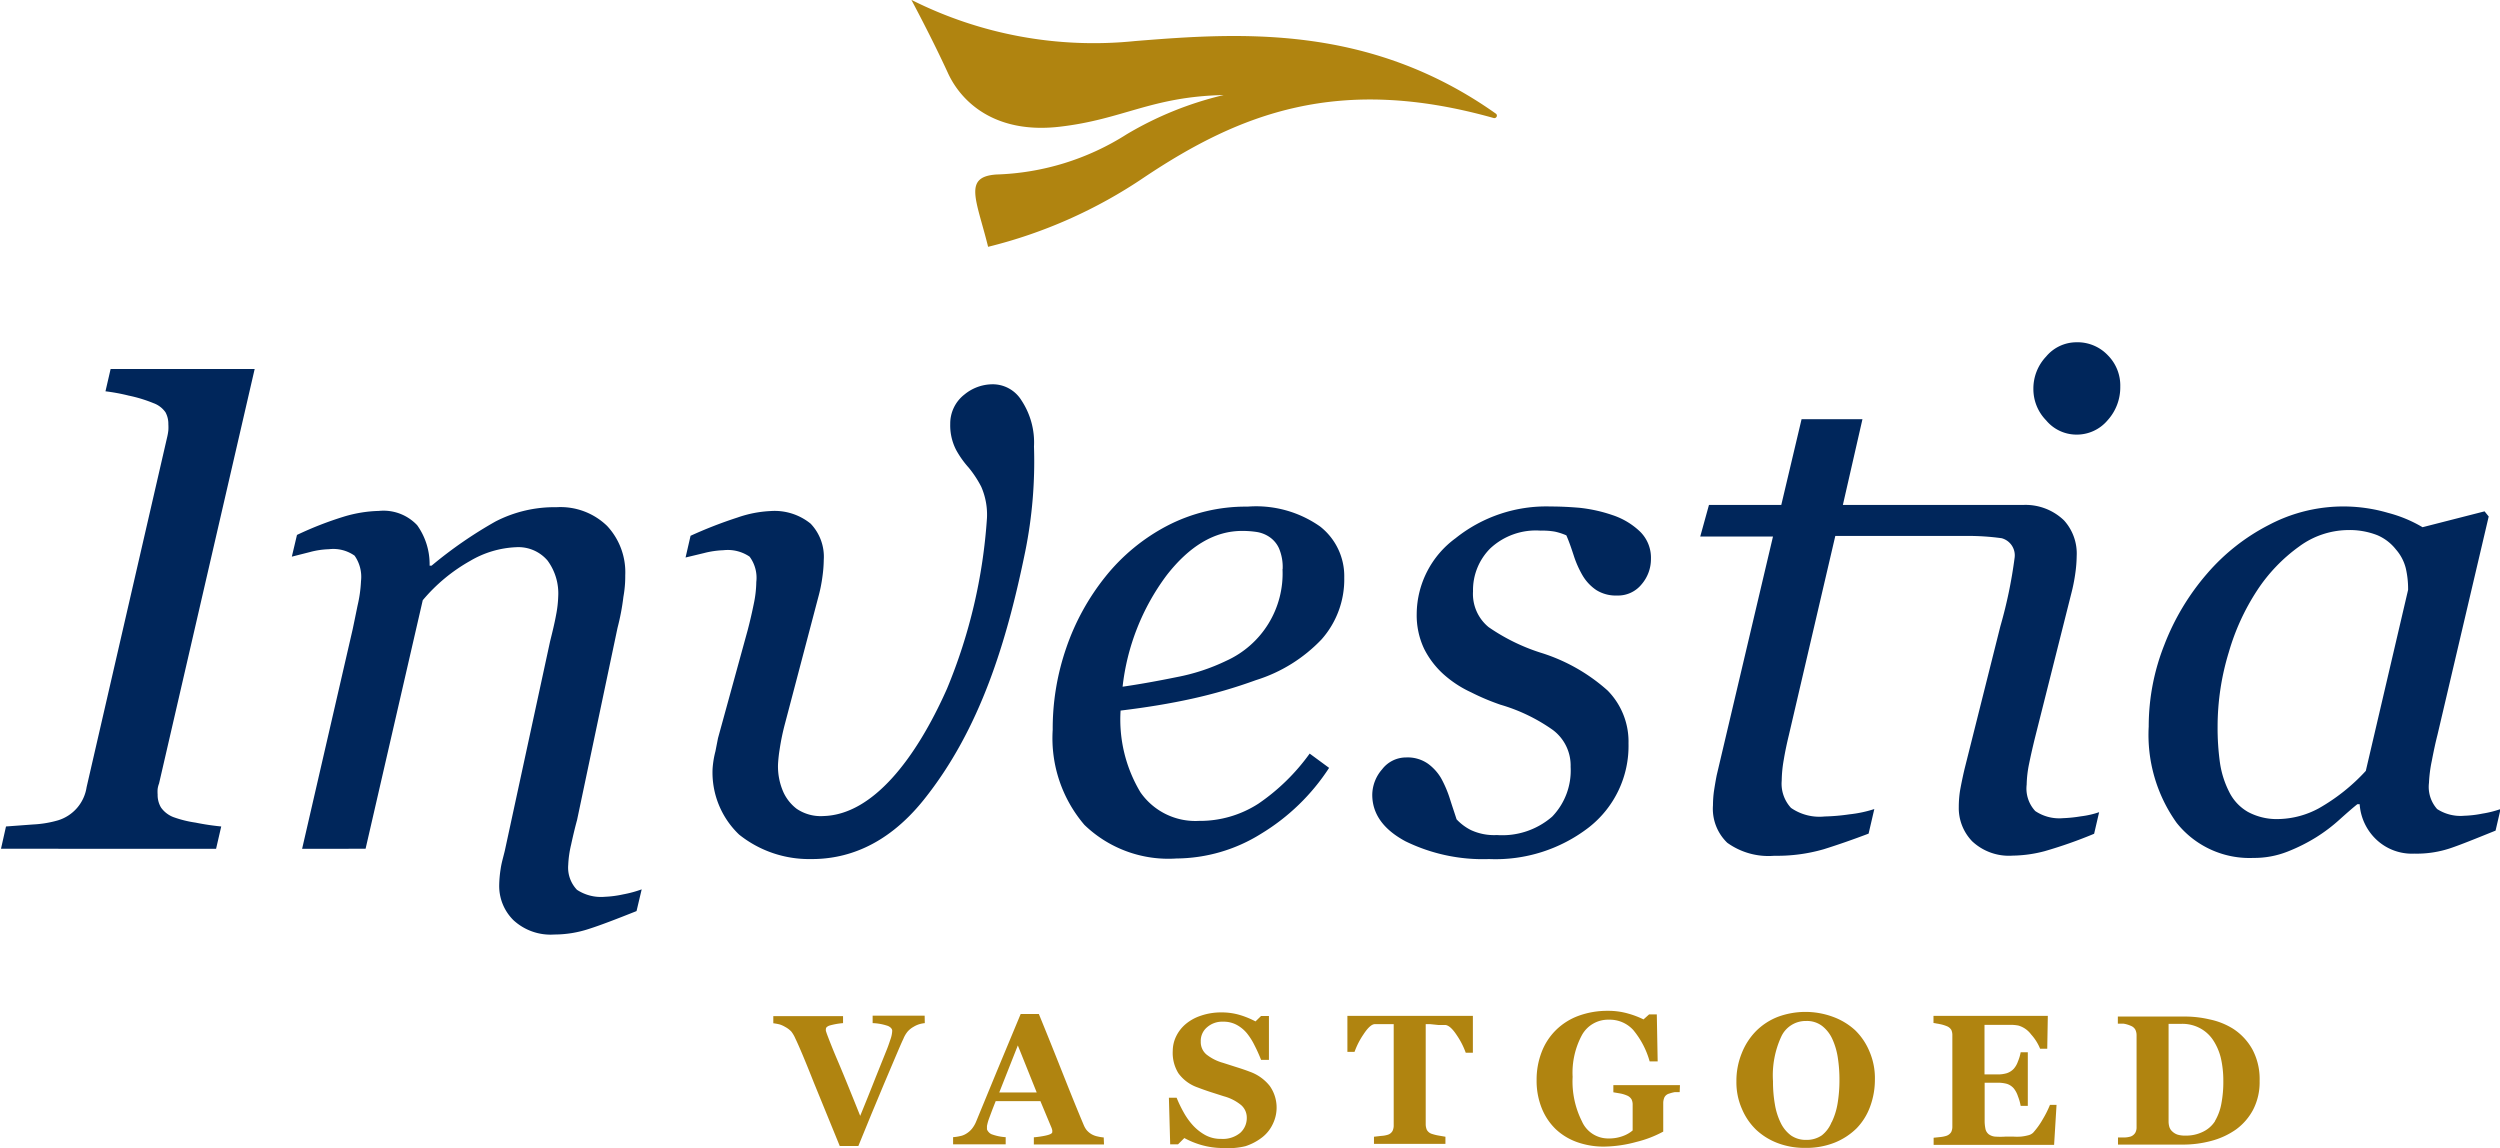
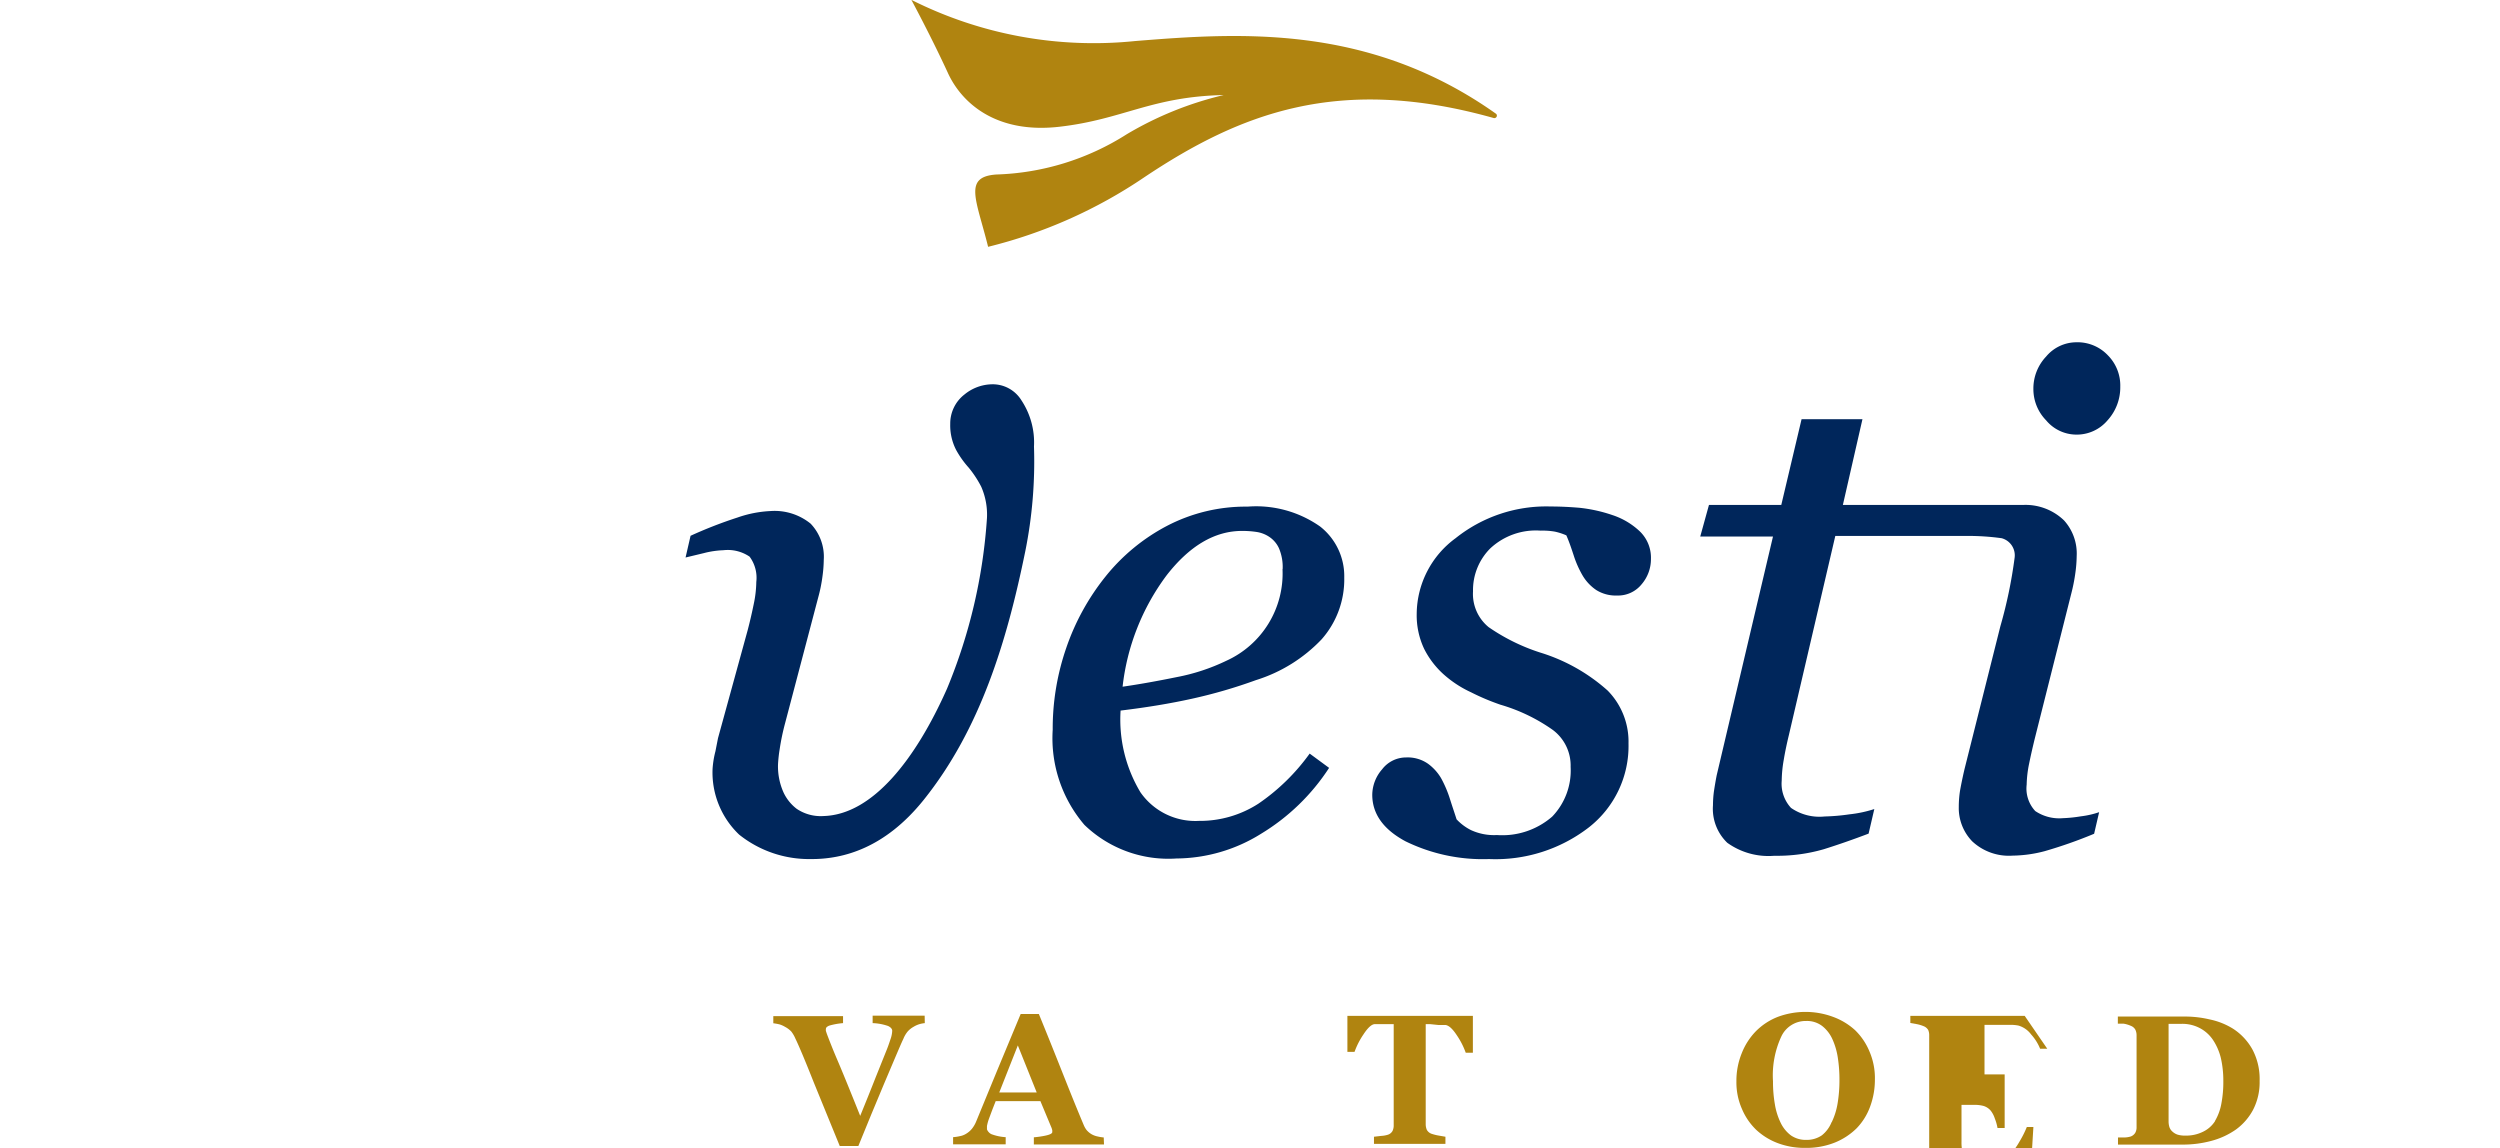
<svg xmlns="http://www.w3.org/2000/svg" id="Laag_1" data-name="Laag 1" viewBox="0 0 174.93 80.33">
  <defs>
    <style>.cls-1{fill:#00265b;}.cls-2{fill:#b08410;}</style>
  </defs>
  <title>INVESTIA-logo</title>
-   <path class="cls-1" d="M60.84,78.57l-.36,1.52c-1.43.57-2.55,1-3.34,1.25a7.75,7.75,0,0,1-2.41.39,3.83,3.83,0,0,1-2.86-1,3.36,3.36,0,0,1-1-2.43,8,8,0,0,1,.1-1.15c.06-.42.15-.7.29-1.27l3.17-14.66c.17-.68.32-1.3.42-1.85A7.91,7.91,0,0,0,55,58.07a3.87,3.87,0,0,0-.75-2.51,2.68,2.68,0,0,0-2.21-.93,6.88,6.88,0,0,0-3.19.95,12,12,0,0,0-3.33,2.76l-4,17.39H37.08l3.54-15.37q.12-.57.34-1.65A9.2,9.2,0,0,0,41.2,57a2.58,2.58,0,0,0-.45-1.78,2.59,2.59,0,0,0-1.8-.45,5.75,5.75,0,0,0-1.33.2l-1.26.32.36-1.52A24.19,24.19,0,0,1,40,52.49a9.21,9.21,0,0,1,2.45-.4,3.23,3.23,0,0,1,2.68,1A4.68,4.68,0,0,1,46,55.92h.14a29.86,29.86,0,0,1,4.47-3.09,9,9,0,0,1,4.28-1,4.68,4.68,0,0,1,3.53,1.31,4.75,4.75,0,0,1,1.27,3.45c0,.29,0,.79-.13,1.52a16.17,16.17,0,0,1-.41,2.16L56.32,73.71c-.14.51-.28,1.09-.42,1.74a7.38,7.38,0,0,0-.2,1.41,2.25,2.25,0,0,0,.61,1.74,3.05,3.05,0,0,0,1.95.49,7.3,7.3,0,0,0,1.29-.17A8,8,0,0,0,60.84,78.57Z" transform="translate(-15.94 -16.34)" />
  <path class="cls-1" d="M110,56.75a6.33,6.33,0,0,1-1.58,4.32,10.74,10.74,0,0,1-4.6,2.86,35.22,35.22,0,0,1-4.47,1.3q-2.26.5-5,.83a9.89,9.89,0,0,0,1.39,5.72,4.68,4.68,0,0,0,4.08,2A7.55,7.55,0,0,0,104,72.57a14.43,14.43,0,0,0,3.58-3.5l1.36,1a14.83,14.83,0,0,1-4.76,4.61,11.31,11.31,0,0,1-5.92,1.73,8.46,8.46,0,0,1-6.44-2.35,9.33,9.33,0,0,1-2.22-6.66,17.26,17.26,0,0,1,.94-5.7,16.51,16.51,0,0,1,2.74-5,13.62,13.62,0,0,1,4.31-3.56,11.9,11.9,0,0,1,5.64-1.35,7.78,7.78,0,0,1,5.08,1.39A4.41,4.41,0,0,1,110,56.75Zm-4.31-.59a3.34,3.34,0,0,0-.26-1.46,1.91,1.91,0,0,0-.67-.79,2.18,2.18,0,0,0-.91-.35,6.66,6.66,0,0,0-1-.07q-2.87,0-5.29,3.12a16,16,0,0,0-3.07,7.78q1.67-.24,3.78-.67a14,14,0,0,0,3.49-1.15,6.7,6.7,0,0,0,3.92-6.41Z" transform="translate(-15.94 -16.34)" />
  <path class="cls-1" d="M120.13,76.45a12.31,12.31,0,0,1-5.84-1.24c-1.55-.83-2.33-1.92-2.33-3.26a2.75,2.75,0,0,1,.69-1.78,2.11,2.11,0,0,1,1.68-.83,2.48,2.48,0,0,1,1.53.44,3.37,3.37,0,0,1,.91,1,8,8,0,0,1,.63,1.48c.18.57.33,1,.46,1.41a3.57,3.57,0,0,0,1,.75,3.85,3.85,0,0,0,1.82.35,5.32,5.32,0,0,0,3.87-1.29A4.65,4.65,0,0,0,125.84,70a3.11,3.11,0,0,0-1.24-2.58,12.29,12.29,0,0,0-3.67-1.77,16.08,16.08,0,0,1-2.06-.87,7.73,7.73,0,0,1-1.9-1.24,6.07,6.07,0,0,1-1.38-1.8,5.5,5.5,0,0,1-.52-2.47A6.62,6.62,0,0,1,117.79,54a10.15,10.15,0,0,1,6.66-2.22q.92,0,2,.09a10.51,10.51,0,0,1,2.34.52,5.11,5.11,0,0,1,1.89,1.13,2.56,2.56,0,0,1,.78,1.93,2.7,2.7,0,0,1-.65,1.77,2.12,2.12,0,0,1-1.72.79,2.57,2.57,0,0,1-1.45-.38,3.17,3.17,0,0,1-.95-1,7,7,0,0,1-.62-1.38c-.16-.49-.33-1-.53-1.45a4.19,4.19,0,0,0-.8-.26,5,5,0,0,0-1-.07,4.67,4.67,0,0,0-3.53,1.25,4.13,4.13,0,0,0-1.2,3,3,3,0,0,0,1.09,2.5A13.7,13.7,0,0,0,123.71,62a12.62,12.62,0,0,1,4.72,2.66,5.09,5.09,0,0,1,1.46,3.7,7.23,7.23,0,0,1-2.77,5.87A10.68,10.68,0,0,1,120.13,76.45Z" transform="translate(-15.94 -16.34)" />
-   <path class="cls-1" d="M181.05,72.61h-.16c-.35.28-.76.64-1.25,1.08A11.53,11.53,0,0,1,178,74.93a12.31,12.31,0,0,1-2,1,6.33,6.33,0,0,1-2.37.44,6.51,6.51,0,0,1-5.39-2.46,10.59,10.59,0,0,1-1.95-6.73,15.47,15.47,0,0,1,1.09-5.71,16.83,16.83,0,0,1,3-5,14.32,14.32,0,0,1,4.32-3.4,11.15,11.15,0,0,1,8.35-.84,9.35,9.35,0,0,1,2.4,1l4.34-1.11.29.36-3.59,15.3q-.19.74-.39,1.79a9.46,9.46,0,0,0-.2,1.55,2.33,2.33,0,0,0,.57,1.83,3,3,0,0,0,1.9.47,7.58,7.58,0,0,0,1.27-.15,7.09,7.09,0,0,0,1.27-.32l-.35,1.51c-1.41.57-2.47,1-3.16,1.23a7.38,7.38,0,0,1-2.52.38,3.62,3.62,0,0,1-2.68-1A3.76,3.76,0,0,1,181.05,72.61Zm3.39-15a6.44,6.44,0,0,0-.16-1.5,3.16,3.16,0,0,0-.69-1.32,3.31,3.31,0,0,0-1.3-1,5.32,5.32,0,0,0-2.09-.36,5.86,5.86,0,0,0-3.37,1.14,11.64,11.64,0,0,0-2.94,3.06,15.94,15.94,0,0,0-2,4.36,17.79,17.79,0,0,0-.78,5.2,17.58,17.58,0,0,0,.17,2.56,6.59,6.59,0,0,0,.64,2,3.29,3.29,0,0,0,1.31,1.4,4.25,4.25,0,0,0,2.17.5,6.15,6.15,0,0,0,2.79-.75,13.47,13.47,0,0,0,3.29-2.62Z" transform="translate(-15.94 -16.34)" />
  <path class="cls-1" d="M160.28,73.59a3,3,0,0,1-1.93-.5,2.32,2.32,0,0,1-.6-1.85,8,8,0,0,1,.17-1.46c.12-.59.26-1.2.41-1.81l2.54-10.09a12.39,12.39,0,0,0,.29-1.47,9.32,9.32,0,0,0,.09-1.16,3.46,3.46,0,0,0-.88-2.49,3.88,3.88,0,0,0-2.82-1.09c-.34,0-6.82,0-12.66,0l1.37-6H142l-1.42,6h-5.06l-.61,2.21H140l-3.94,16.71c-.08.41-.14.78-.19,1.1a7.54,7.54,0,0,0-.07,1,3.3,3.3,0,0,0,1,2.62,4.94,4.94,0,0,0,3.3.91,11.7,11.7,0,0,0,3.46-.46q1.47-.46,3.13-1.09l.4-1.72a8.53,8.53,0,0,1-1.74.37,14.08,14.08,0,0,1-1.73.15,3.5,3.5,0,0,1-2.36-.6,2.5,2.5,0,0,1-.65-1.91,8.94,8.94,0,0,1,.14-1.44q.14-.84.36-1.74l3.25-13.94h9.25A17,17,0,0,1,156,54a1.24,1.24,0,0,1,.91,1.34,32.25,32.25,0,0,1-1,4.82l-2.51,10c-.14.6-.24,1.1-.31,1.49a7.41,7.41,0,0,0-.09,1.14,3.35,3.35,0,0,0,.94,2.42,3.76,3.76,0,0,0,2.83,1A9.1,9.1,0,0,0,159,75.9a32,32,0,0,0,3.47-1.22l.35-1.51a6.2,6.2,0,0,1-1.28.29A9.62,9.62,0,0,1,160.28,73.59Zm3.15-32.39a2.92,2.92,0,0,0-2.22-.91,2.77,2.77,0,0,0-2.1,1,3.25,3.25,0,0,0-.89,2.27,3.12,3.12,0,0,0,.89,2.19,2.76,2.76,0,0,0,2.1,1,2.81,2.81,0,0,0,2.2-1,3.43,3.43,0,0,0,.89-2.35A3,3,0,0,0,163.43,41.2Z" transform="translate(-15.94 -16.34)" />
-   <path class="cls-1" d="M27.07,71.16l6.69-29H23.68l-.36,1.56a13.45,13.45,0,0,1,1.62.3,9.87,9.87,0,0,1,1.74.53,1.74,1.74,0,0,1,.84.64,1.69,1.69,0,0,1,.2.83,3.56,3.56,0,0,1,0,.43,3.65,3.65,0,0,1-.07.42L22,71.42a2.87,2.87,0,0,1-2,2.32,7.59,7.59,0,0,1-1.75.29l-1.89.14-.35,1.56H31.06l.36-1.56a17.57,17.57,0,0,1-1.8-.27,7.86,7.86,0,0,1-1.56-.39,1.91,1.91,0,0,1-.85-.66,1.71,1.71,0,0,1-.24-.92,2.45,2.45,0,0,1,0-.38A1.71,1.71,0,0,1,27.07,71.16Z" transform="translate(-15.94 -16.34)" />
  <path class="cls-1" d="M88.29,47.59a31.76,31.76,0,0,1-.61,7.33c-1.28,6.26-3.13,12.42-7.1,17.38-2.7,3.37-5.62,4.17-7.92,4.15a7.83,7.83,0,0,1-5-1.71,6,6,0,0,1-1.86-4.6A6.53,6.53,0,0,1,66,68.91l.18-.92,2.08-7.57c.16-.61.3-1.22.42-1.81a7.9,7.9,0,0,0,.18-1.55,2.48,2.48,0,0,0-.47-1.77,2.71,2.71,0,0,0-1.83-.45,6.27,6.27,0,0,0-1.36.2l-1.29.31.35-1.52a30.56,30.56,0,0,1,3.29-1.28,8.1,8.1,0,0,1,2.29-.45,4,4,0,0,1,2.82.88,3.35,3.35,0,0,1,.92,2.54,9,9,0,0,1-.09,1.15,10.47,10.47,0,0,1-.3,1.48L70.86,67a16.2,16.2,0,0,0-.36,1.73,10.15,10.15,0,0,0-.12,1.07,4.45,4.45,0,0,0,.39,2,3.08,3.08,0,0,0,.91,1.13,3,3,0,0,0,1.89.51c3.44-.1,6.45-4,8.63-8.9A37.58,37.58,0,0,0,85,52.59a4.87,4.87,0,0,0-.4-2.19,7.48,7.48,0,0,0-.88-1.34,6.6,6.6,0,0,1-.88-1.24A3.75,3.75,0,0,1,82.43,46a2.57,2.57,0,0,1,1-2.06,3.12,3.12,0,0,1,1.9-.71,2.36,2.36,0,0,1,2.08,1.12A5.34,5.34,0,0,1,88.29,47.59Z" transform="translate(-15.94 -16.34)" />
  <path class="cls-2" d="M80.65,87.93a2.06,2.06,0,0,0-.4.08,1.79,1.79,0,0,0-.39.18,1.57,1.57,0,0,0-.42.34,2,2,0,0,0-.29.5c-.14.29-.32.72-.56,1.28l-.81,1.91-.88,2.11-.9,2.2H74.7L72.89,92.1Q72,89.85,71.59,89a2.23,2.23,0,0,0-.28-.48,1.69,1.69,0,0,0-.44-.33,1.74,1.74,0,0,0-.38-.17,3.76,3.76,0,0,0-.44-.08v-.5h4.88v.49a5,5,0,0,0-.95.17c-.16.06-.25.14-.25.23a.63.63,0,0,0,0,.15l.07.21c.14.37.38,1,.74,1.84s.89,2.14,1.59,3.89q.65-1.59,1.08-2.69L78,89.76c.11-.27.19-.53.27-.76a2,2,0,0,0,.1-.53q0-.2-.29-.34a3.67,3.67,0,0,0-1.08-.2v-.52h3.64Z" transform="translate(-15.94 -16.34)" />
  <path class="cls-2" d="M93.19,96.42H88.28v-.5a6.64,6.64,0,0,0,.82-.12c.32-.07.47-.15.47-.25s0-.07,0-.12a1.16,1.16,0,0,0-.05-.17l-.78-1.87H85.61c-.07.18-.15.38-.24.61l-.23.62a3.13,3.13,0,0,0-.14.51c0,.11,0,.18,0,.22s.1.25.31.35a3.4,3.4,0,0,0,1,.21v.5H82.63v-.5a3.12,3.12,0,0,0,.47-.07,1.22,1.22,0,0,0,.41-.15,1.58,1.58,0,0,0,.44-.37,2.07,2.07,0,0,0,.3-.52l1.47-3.57,1.64-3.94h1.27c.82,2,1.47,3.65,1.94,4.83s.87,2.16,1.2,2.94a1.51,1.51,0,0,0,.2.35,1.35,1.35,0,0,0,.36.3,1.4,1.4,0,0,0,.41.15,2.82,2.82,0,0,0,.43.07Zm-4.71-3.64-1.32-3.29-1.3,3.29Z" transform="translate(-15.94 -16.34)" />
-   <path class="cls-2" d="M101.54,96.67a5.48,5.48,0,0,1-1.53-.21,5.78,5.78,0,0,1-1.2-.49l-.44.44h-.55l-.09-3.26h.54a8.85,8.85,0,0,0,.48,1,4.76,4.76,0,0,0,.65.92,3.41,3.41,0,0,0,.87.69,2.24,2.24,0,0,0,1.12.27,1.91,1.91,0,0,0,1.33-.42,1.39,1.39,0,0,0,.46-1.06,1.16,1.16,0,0,0-.39-.88,3.24,3.24,0,0,0-1.21-.62l-1-.32c-.3-.1-.58-.2-.84-.3a2.79,2.79,0,0,1-1.35-1A2.7,2.7,0,0,1,98,89.87a2.35,2.35,0,0,1,.23-1,2.62,2.62,0,0,1,.67-.87,3.21,3.21,0,0,1,1.07-.59,4.32,4.32,0,0,1,1.42-.23,4.48,4.48,0,0,1,1.4.21,6,6,0,0,1,1,.42l.39-.38h.55l0,3.07h-.55c-.13-.33-.28-.67-.45-1a4.53,4.53,0,0,0-.54-.86,2.46,2.46,0,0,0-.72-.59,1.93,1.93,0,0,0-.95-.22,1.6,1.6,0,0,0-1.12.39,1.24,1.24,0,0,0-.44,1,1.14,1.14,0,0,0,.38.89,3.27,3.27,0,0,0,1.18.6l1,.32c.32.1.61.2.87.3a3.1,3.1,0,0,1,1.4,1,2.62,2.62,0,0,1,.2,2.68,2.54,2.54,0,0,1-.73.91,3.85,3.85,0,0,1-1.17.62A5.11,5.11,0,0,1,101.54,96.67Z" transform="translate(-15.94 -16.34)" />
  <path class="cls-2" d="M119,90h-.5a5.41,5.41,0,0,0-.63-1.23c-.29-.44-.55-.68-.79-.71l-.5,0L116,88h-.3v7a1,1,0,0,0,.08.4.61.61,0,0,0,.32.27,3.31,3.31,0,0,0,.46.12l.52.09v.5h-5v-.5l.52-.06a1.81,1.81,0,0,0,.45-.08.57.57,0,0,0,.33-.27.9.9,0,0,0,.08-.41V88h-.3l-.51,0-.5,0c-.24,0-.51.27-.8.71a5.4,5.4,0,0,0-.63,1.23h-.5V87.42H119Z" transform="translate(-15.94 -16.34)" />
-   <path class="cls-2" d="M133.47,92.76l-.35,0a2.48,2.48,0,0,0-.38.1.52.52,0,0,0-.34.27,1,1,0,0,0-.08.4v1c0,.21,0,.38,0,.51s0,.29,0,.48a7.74,7.74,0,0,1-1.87.72,8.89,8.89,0,0,1-2.28.33,5.56,5.56,0,0,1-1.84-.3,4.28,4.28,0,0,1-1.5-.89,4.2,4.2,0,0,1-1-1.47,5.12,5.12,0,0,1-.37-2,5.34,5.34,0,0,1,.35-1.95,4.31,4.31,0,0,1,1-1.54,4.41,4.41,0,0,1,1.58-1,5.84,5.84,0,0,1,2.05-.35,5,5,0,0,1,1.42.19,6.17,6.17,0,0,1,1.08.41l.39-.35h.54l.06,3.29h-.56a5.94,5.94,0,0,0-1.15-2.2,2.22,2.22,0,0,0-1.7-.72,2.09,2.09,0,0,0-1.88,1.06,5.55,5.55,0,0,0-.66,2.94,6.2,6.2,0,0,0,.65,3.11A2,2,0,0,0,128.5,96a2.74,2.74,0,0,0,1-.17,2.19,2.19,0,0,0,.68-.39V93.64a.83.83,0,0,0-.08-.38.67.67,0,0,0-.33-.27,2.24,2.24,0,0,0-.47-.14l-.47-.08v-.5h4.66Z" transform="translate(-15.94 -16.34)" />
  <path class="cls-2" d="M145.74,88.42a4.41,4.41,0,0,1,1,1.47,4.71,4.71,0,0,1,.39,2,5.41,5.41,0,0,1-.33,1.87,4.28,4.28,0,0,1-.95,1.53,4.66,4.66,0,0,1-1.53,1,5.4,5.4,0,0,1-2.09.37,5.29,5.29,0,0,1-1.86-.32,4.58,4.58,0,0,1-1.54-.94,4.38,4.38,0,0,1-1-1.46,4.6,4.6,0,0,1-.39-1.92,5.13,5.13,0,0,1,.38-2,4.62,4.62,0,0,1,1-1.54,4.43,4.43,0,0,1,1.55-1,5.56,5.56,0,0,1,3.8,0A4.66,4.66,0,0,1,145.74,88.42Zm-1.63,6.44a4.81,4.81,0,0,0,.41-1.31,9.79,9.79,0,0,0,.13-1.65,9.92,9.92,0,0,0-.11-1.52,4.9,4.9,0,0,0-.38-1.32,2.44,2.44,0,0,0-.72-.93,1.76,1.76,0,0,0-1.12-.35,1.88,1.88,0,0,0-1.74,1.09A6.48,6.48,0,0,0,140,92a9.17,9.17,0,0,0,.13,1.6,4.67,4.67,0,0,0,.41,1.31,2.39,2.39,0,0,0,.72.88,1.82,1.82,0,0,0,1.08.31,1.85,1.85,0,0,0,1.08-.32A2.23,2.23,0,0,0,144.1,94.86Z" transform="translate(-15.94 -16.34)" />
-   <path class="cls-2" d="M159.19,89.72h-.5a3.37,3.37,0,0,0-.63-1,1.69,1.69,0,0,0-.89-.62,2.93,2.93,0,0,0-.53-.05H154.8v3.47h.91a2.24,2.24,0,0,0,.63-.08,1.16,1.16,0,0,0,.51-.32,1.52,1.52,0,0,0,.29-.51,2.92,2.92,0,0,0,.19-.64h.5v3.75h-.5a3.38,3.38,0,0,0-.19-.67,1.74,1.74,0,0,0-.29-.55,1.08,1.08,0,0,0-.48-.32,2.38,2.38,0,0,0-.65-.08h-.91v2.6a2.83,2.83,0,0,0,.06.65.65.65,0,0,0,.23.36.89.89,0,0,0,.43.16,5.43,5.43,0,0,0,.75,0h.53a4.14,4.14,0,0,0,.54,0,3.26,3.26,0,0,0,.5-.09.75.75,0,0,0,.35-.18,5.37,5.37,0,0,0,.68-.95,7,7,0,0,0,.5-1h.46l-.17,2.8h-8.43v-.5l.48-.05a2,2,0,0,0,.43-.09.63.63,0,0,0,.32-.26.85.85,0,0,0,.08-.39V88.79a.9.9,0,0,0-.07-.38.64.64,0,0,0-.33-.27,2.5,2.5,0,0,0-.47-.14l-.45-.08v-.5h8Z" transform="translate(-15.94 -16.34)" />
+   <path class="cls-2" d="M159.19,89.72h-.5a3.37,3.37,0,0,0-.63-1,1.69,1.69,0,0,0-.89-.62,2.93,2.93,0,0,0-.53-.05H154.8v3.47h.91h.5v3.75h-.5a3.38,3.38,0,0,0-.19-.67,1.74,1.74,0,0,0-.29-.55,1.08,1.08,0,0,0-.48-.32,2.38,2.38,0,0,0-.65-.08h-.91v2.6a2.83,2.83,0,0,0,.06.65.65.65,0,0,0,.23.36.89.89,0,0,0,.43.16,5.43,5.43,0,0,0,.75,0h.53a4.14,4.14,0,0,0,.54,0,3.26,3.26,0,0,0,.5-.09.75.75,0,0,0,.35-.18,5.37,5.37,0,0,0,.68-.95,7,7,0,0,0,.5-1h.46l-.17,2.8h-8.43v-.5l.48-.05a2,2,0,0,0,.43-.09.63.63,0,0,0,.32-.26.85.85,0,0,0,.08-.39V88.79a.9.9,0,0,0-.07-.38.64.64,0,0,0-.33-.27,2.5,2.5,0,0,0-.47-.14l-.45-.08v-.5h8Z" transform="translate(-15.94 -16.34)" />
  <path class="cls-2" d="M172.22,88.34a4.09,4.09,0,0,1,1.33,1.44,4.41,4.41,0,0,1,.5,2.2,4.19,4.19,0,0,1-.45,2,4.06,4.06,0,0,1-1.2,1.39,5.4,5.4,0,0,1-1.73.8,7.66,7.66,0,0,1-2,.26h-4.53v-.5l.5,0a1.66,1.66,0,0,0,.4-.07.63.63,0,0,0,.31-.26.77.77,0,0,0,.09-.39V88.79a.9.9,0,0,0-.08-.39.6.6,0,0,0-.32-.28,2,2,0,0,0-.5-.15l-.41,0v-.5h4.78a7.52,7.52,0,0,1,1.64.2A5,5,0,0,1,172.22,88.34Zm-1.3,6.45a3.68,3.68,0,0,0,.45-1.21,8.09,8.09,0,0,0,.14-1.61,7,7,0,0,0-.18-1.63,4,4,0,0,0-.56-1.26,2.52,2.52,0,0,0-.92-.81,2.62,2.62,0,0,0-1.24-.29h-.51l-.42,0v6.83a1.33,1.33,0,0,0,.06.4.72.72,0,0,0,.21.31,1,1,0,0,0,.35.21,1.78,1.78,0,0,0,.56.07,2.64,2.64,0,0,0,1.23-.27A2.05,2.05,0,0,0,170.93,94.79Z" transform="translate(-15.94 -16.34)" />
  <path class="cls-2" d="M120.62,24.3c-8.91-6.32-18-5.67-25.23-5.09a28.38,28.38,0,0,1-15.68-2.88s1.4,2.6,2.55,5.1c.94,2.07,3.33,4.29,7.8,3.78s6.42-2.11,11.51-2.22a24.07,24.07,0,0,0-6.8,2.75,18,18,0,0,1-9.11,2.81c-2.34.16-1.4,1.75-.58,5.06A33.92,33.92,0,0,0,96,28.75c6.72-4.49,13.64-7.2,24.46-4.15a.18.18,0,0,0,.2-.09A.17.17,0,0,0,120.62,24.3Z" transform="translate(-15.94 -16.34)" />
</svg>